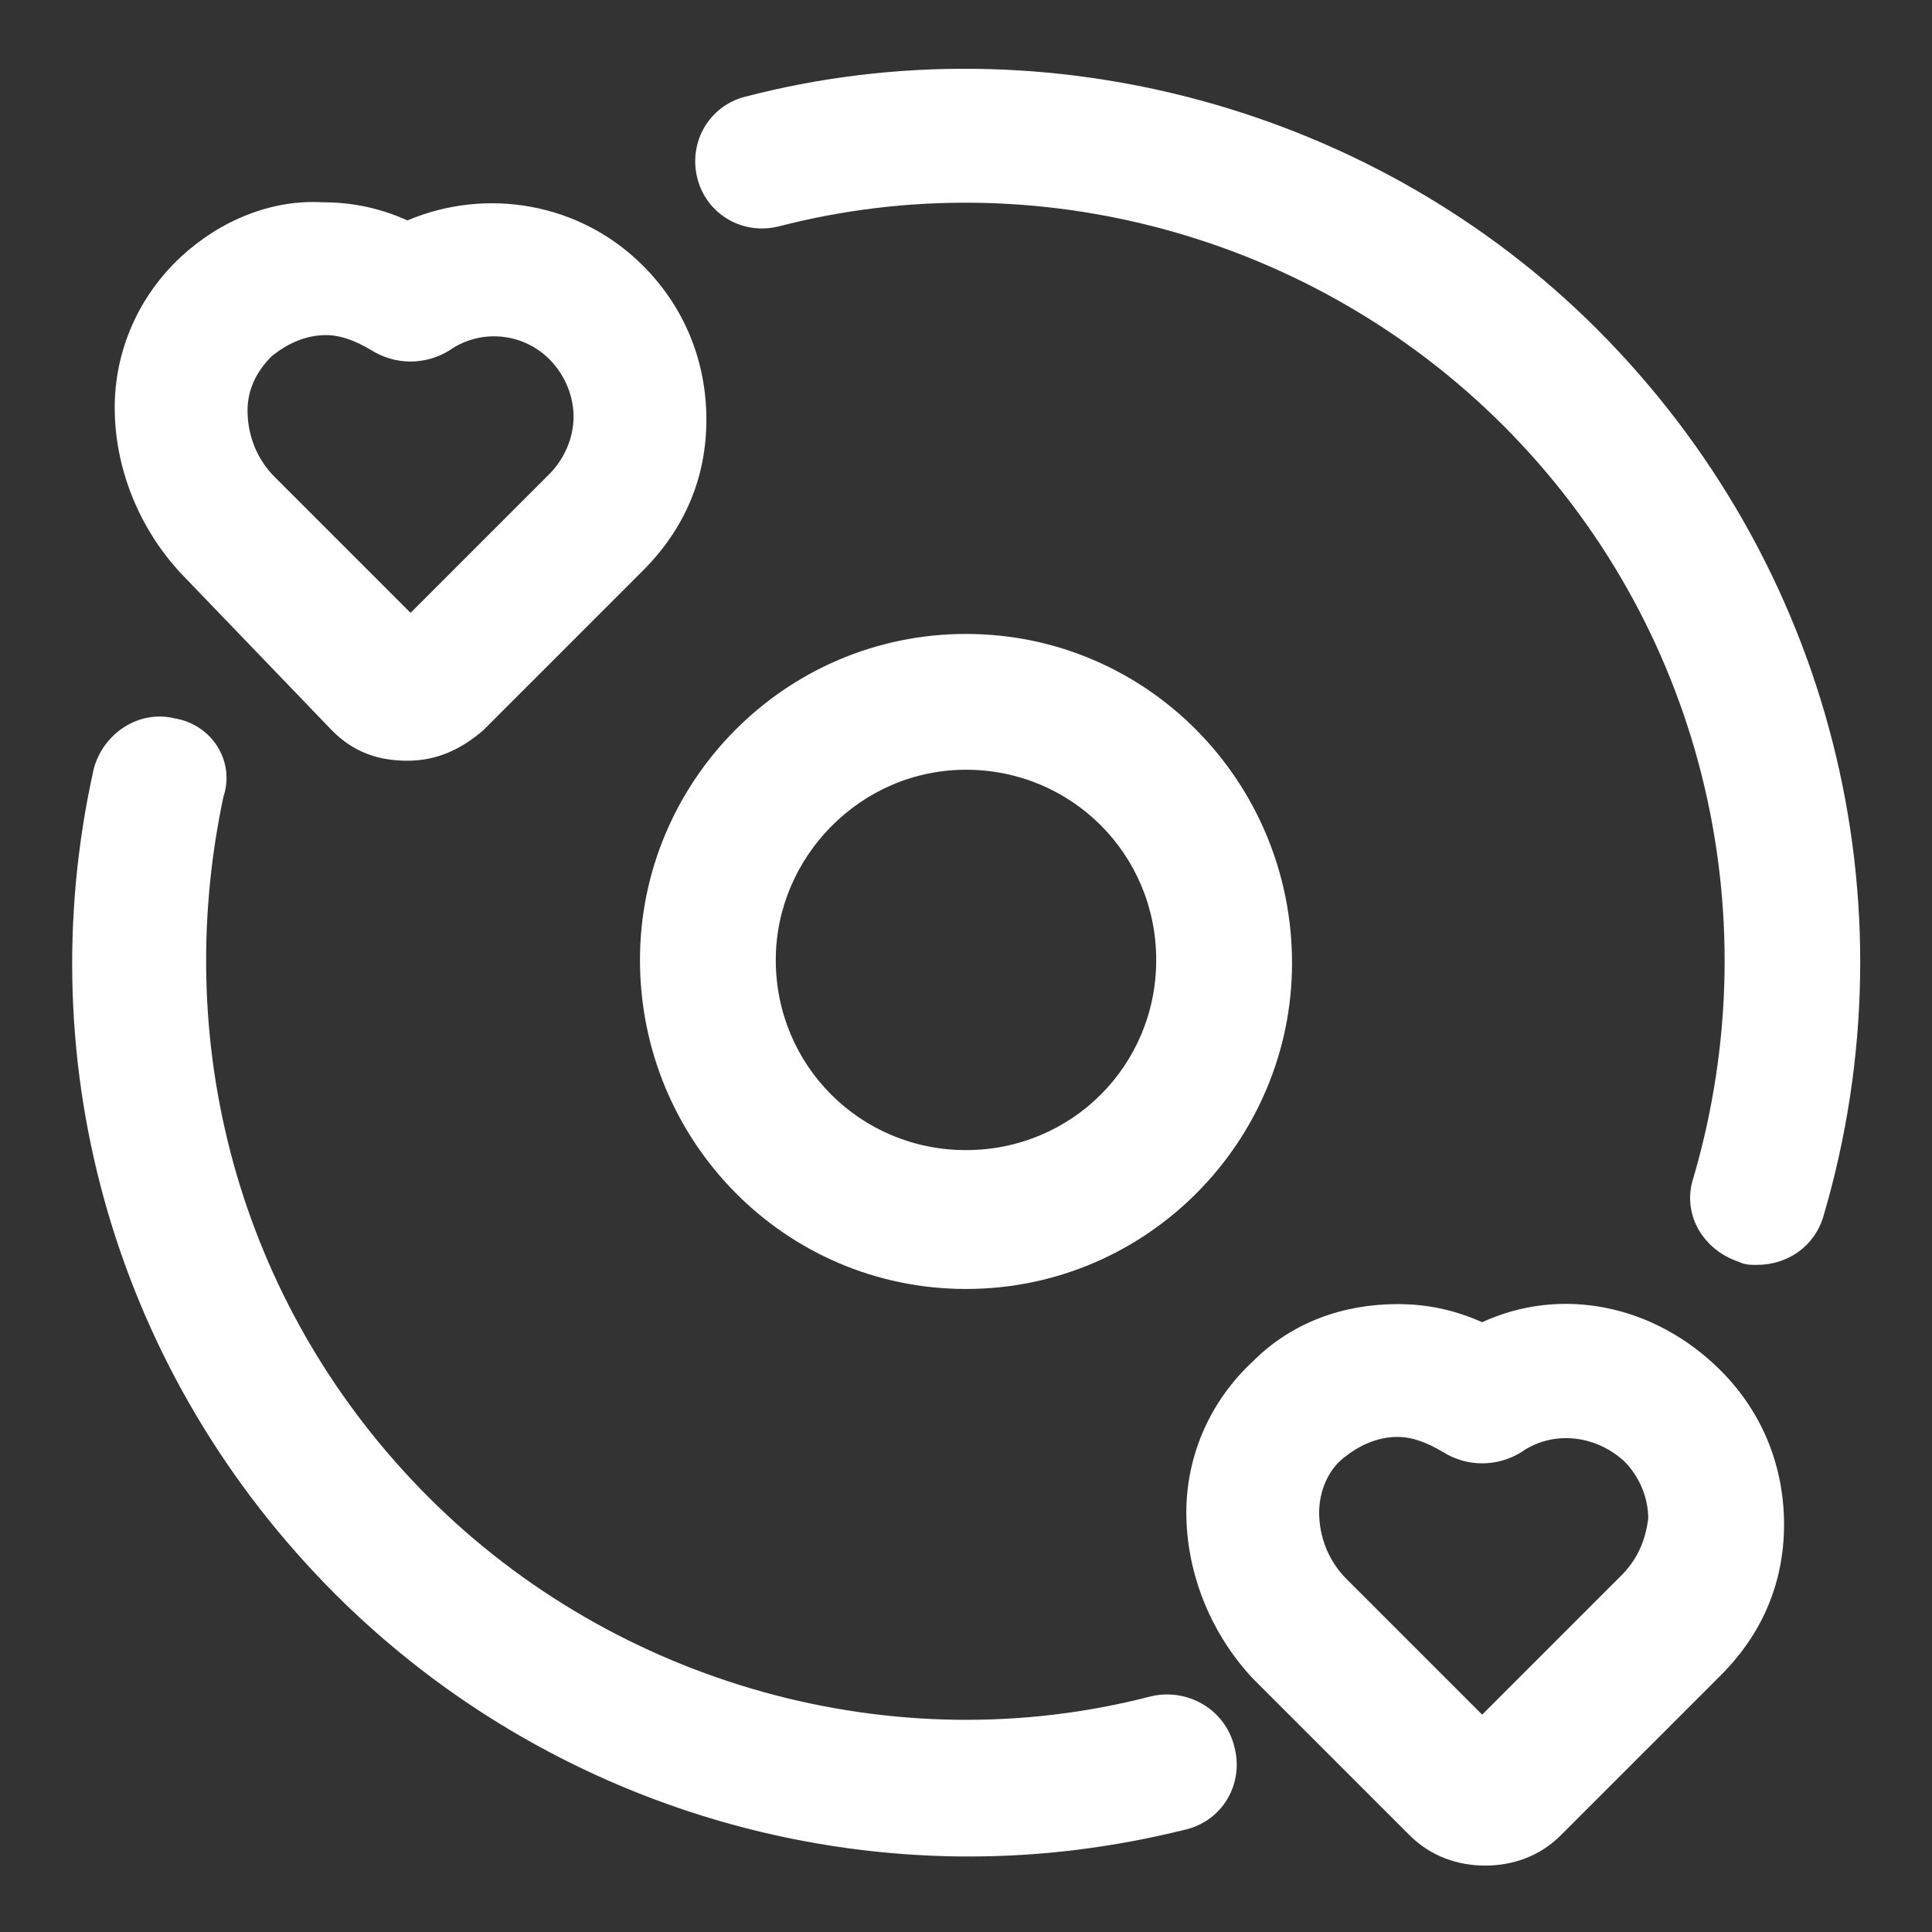
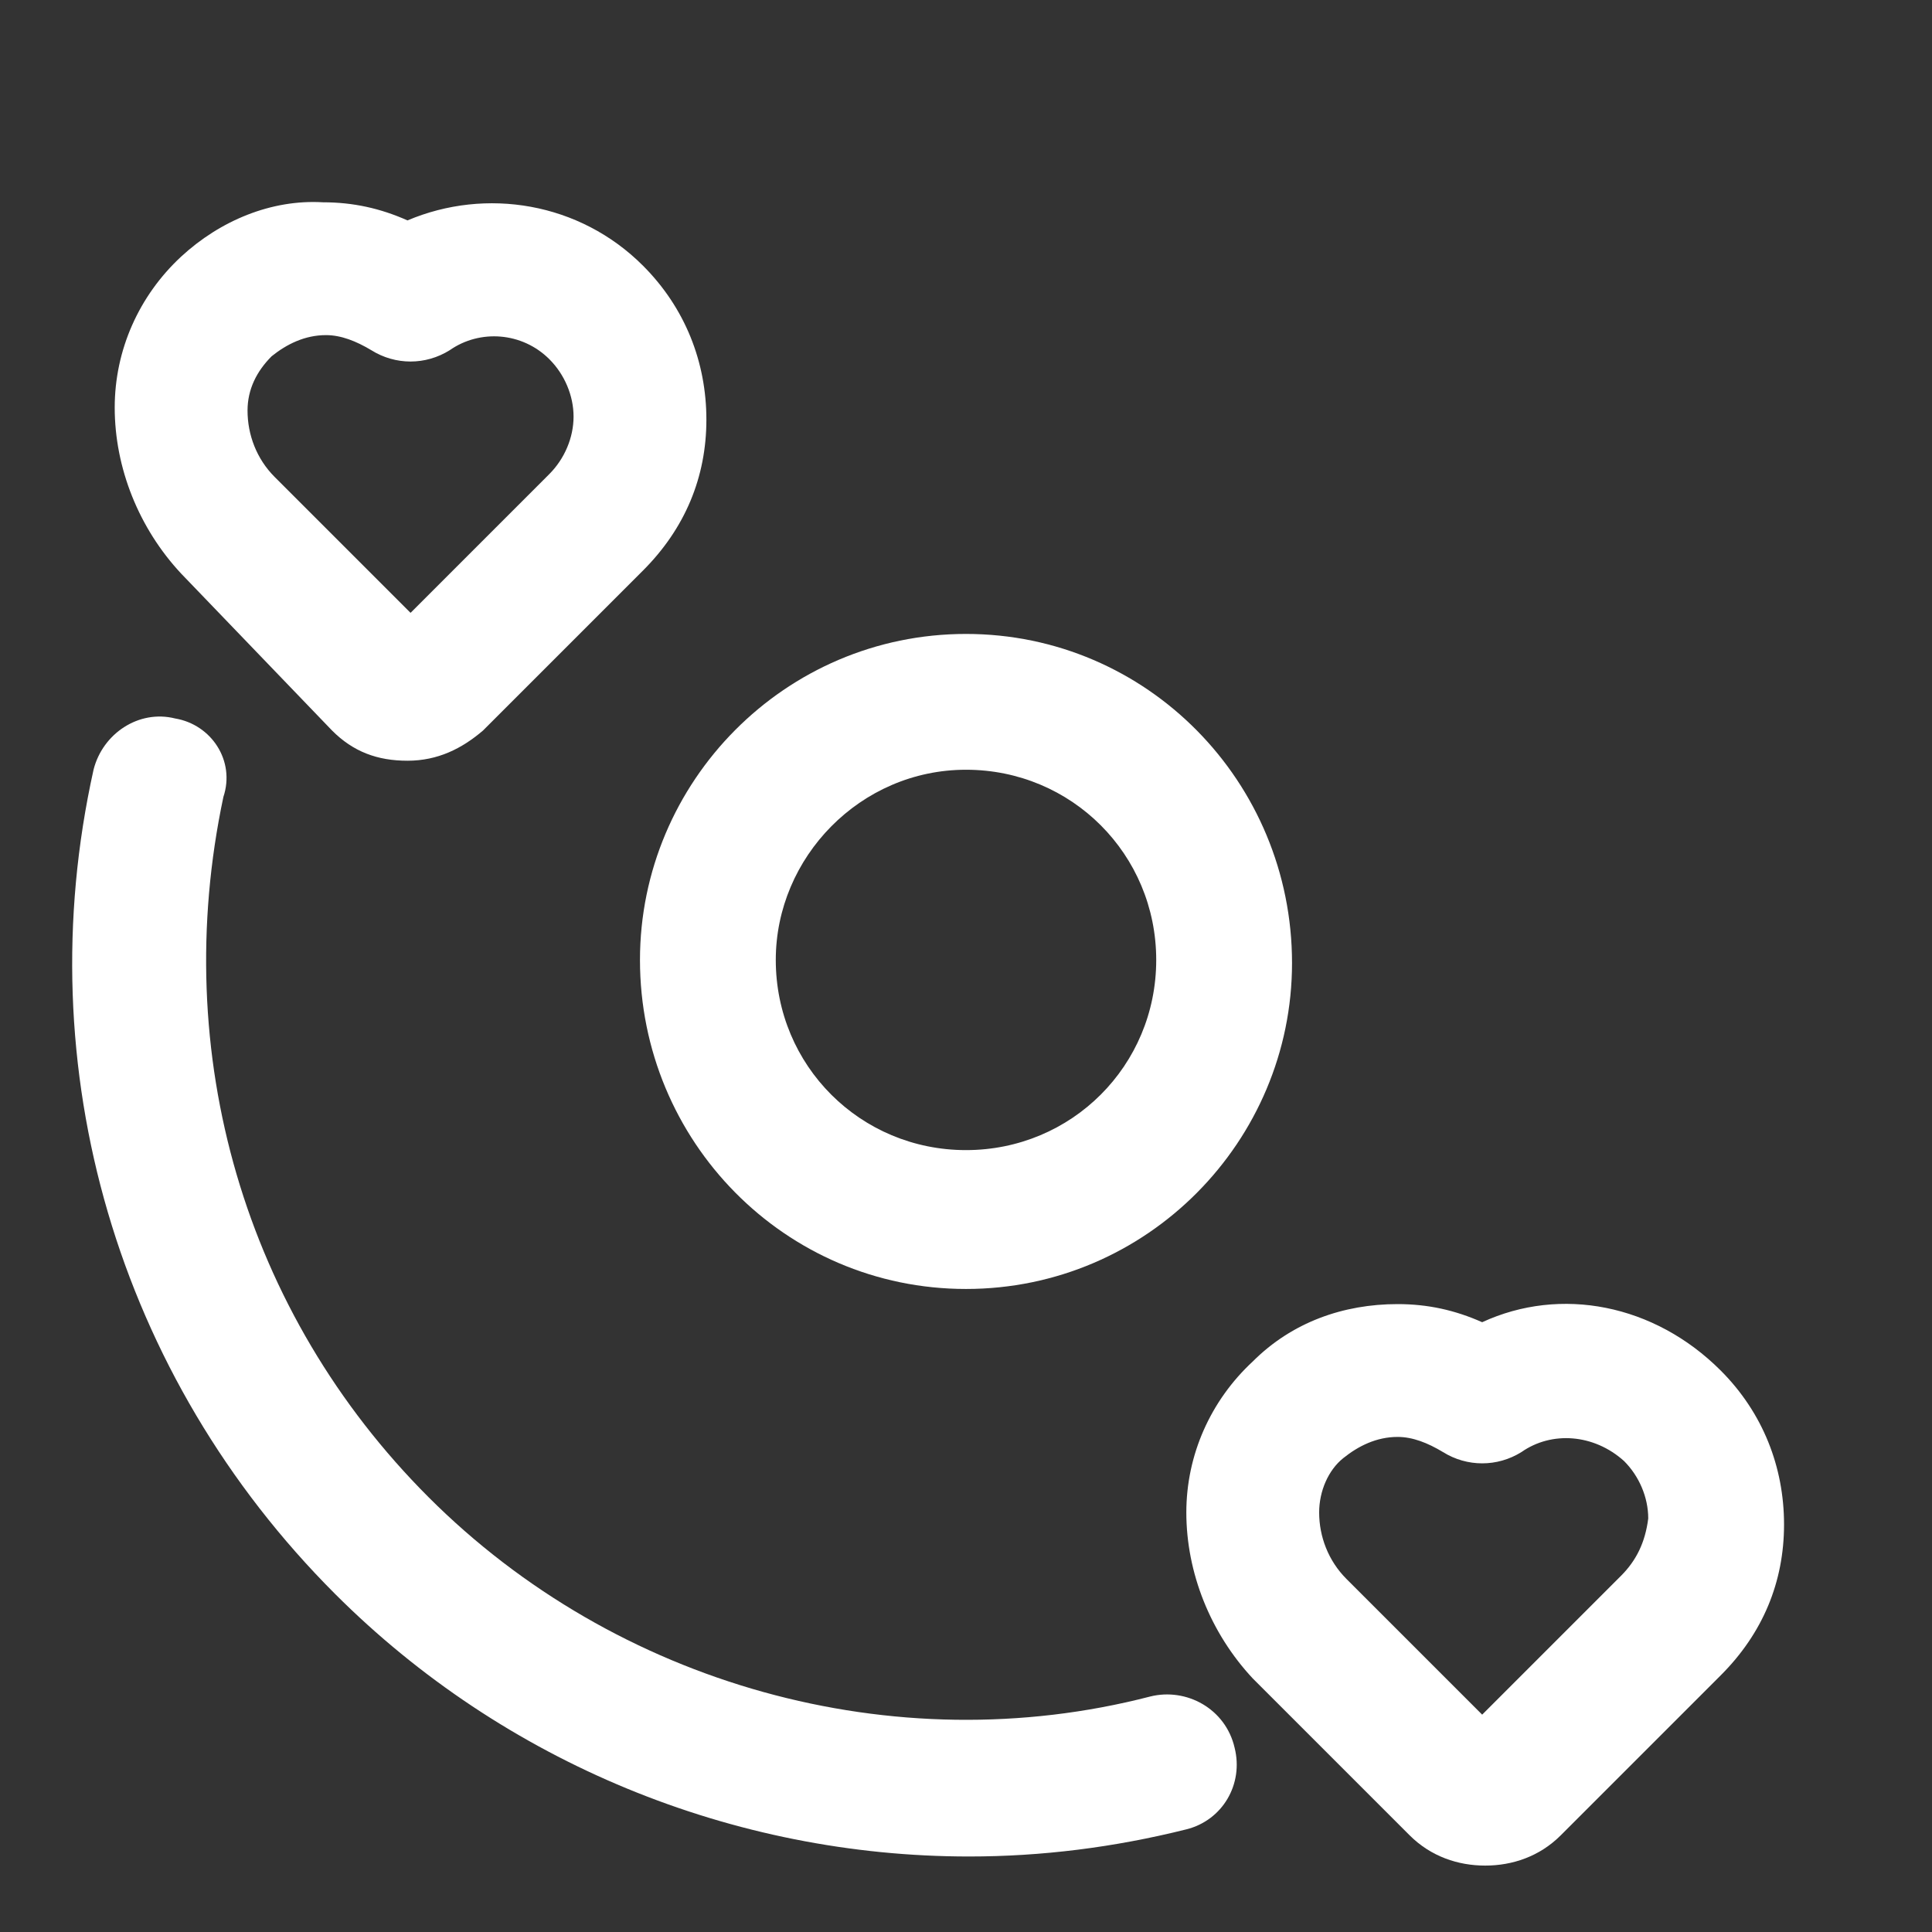
<svg xmlns="http://www.w3.org/2000/svg" width="24" height="24" viewBox="0 0 24 24" fill="none">
  <rect x="0" y="0" width="24" height="24" fill="#333333" stroke="none" />
  <g clip-path="url(#clip0_501_50955)">
    <path d="M14.287 21.075C11.1 21.9 7.65 20.925 5.325 18.6C3.037 16.312 2.1 13.088 2.775 9.9C2.925 9.45 2.625 9 2.175 8.925C1.725 8.812 1.275 9.112 1.162 9.562C0.337 13.275 1.462 17.1 4.162 19.8C6.262 21.9 9.112 23.062 12.037 23.062C12.937 23.062 13.837 22.95 14.737 22.725C15.187 22.613 15.45 22.163 15.337 21.712C15.225 21.225 14.737 20.962 14.287 21.075Z" fill="white" />
-     <path d="M19.837 4.087C17.1 1.35 13.012 0.225 9.262 1.2C8.812 1.312 8.55 1.762 8.662 2.212C8.775 2.662 9.225 2.925 9.675 2.812C12.863 1.987 16.312 2.925 18.675 5.287C21.113 7.725 22.012 11.287 21.038 14.625C20.887 15.075 21.15 15.525 21.6 15.675C21.675 15.713 21.75 15.713 21.825 15.713C22.2 15.713 22.538 15.488 22.65 15.113C23.812 11.175 22.725 6.975 19.837 4.087Z" fill="white" />
    <path d="M4.125 9.075C4.387 9.338 4.687 9.45 5.062 9.45C5.437 9.45 5.737 9.3 6 9.075L7.987 7.088C8.512 6.563 8.775 5.925 8.775 5.213C8.775 4.5 8.512 3.825 7.987 3.3C7.2 2.513 6.037 2.325 5.062 2.738C4.725 2.588 4.387 2.513 4.012 2.513C3.375 2.475 2.737 2.738 2.25 3.188C1.725 3.675 1.425 4.35 1.425 5.063C1.425 5.813 1.725 6.563 2.25 7.125L4.125 9.075ZM3.375 4.425C3.562 4.275 3.787 4.163 4.05 4.163C4.237 4.163 4.425 4.238 4.612 4.35C4.912 4.538 5.287 4.538 5.587 4.35C5.962 4.088 6.487 4.125 6.825 4.463C7.012 4.65 7.125 4.913 7.125 5.175C7.125 5.438 7.012 5.7 6.825 5.888L5.1 7.613L3.412 5.925C3.187 5.7 3.075 5.4 3.075 5.1C3.075 4.838 3.187 4.613 3.375 4.425Z" fill="white" />
    <path d="M18.412 16.425C18.075 16.275 17.737 16.2 17.362 16.2C16.687 16.2 16.05 16.425 15.562 16.913C15.037 17.4 14.737 18.075 14.737 18.788C14.737 19.538 15.037 20.288 15.562 20.85L17.512 22.8C17.775 23.062 18.112 23.175 18.45 23.175C18.787 23.175 19.125 23.062 19.387 22.8L21.375 20.812C21.9 20.288 22.162 19.65 22.162 18.938C22.162 18.225 21.9 17.55 21.375 17.025C20.55 16.2 19.387 15.975 18.412 16.425ZM20.137 19.575L18.412 21.3L16.725 19.613C16.5 19.387 16.387 19.087 16.387 18.788C16.387 18.525 16.5 18.262 16.687 18.113C16.875 17.962 17.1 17.85 17.362 17.85C17.55 17.85 17.737 17.925 17.925 18.038C18.225 18.225 18.6 18.225 18.9 18.038C19.275 17.775 19.8 17.812 20.175 18.15C20.362 18.337 20.475 18.6 20.475 18.863C20.437 19.163 20.325 19.387 20.137 19.575Z" fill="white" />
    <path d="M12 16.012C14.25 16.012 16.05 14.175 16.05 11.963C16.05 9.713 14.25 7.875 12 7.875C9.75 7.875 7.95 9.713 7.95 11.925C7.95 14.175 9.75 16.012 12 16.012ZM12 9.562C13.312 9.562 14.363 10.613 14.363 11.925C14.363 13.238 13.312 14.287 12 14.287C10.688 14.287 9.637 13.238 9.637 11.925C9.637 10.65 10.688 9.562 12 9.562Z" fill="white" />
  </g>
  <defs>
    <clipPath id="clip0_501_50955">
      <rect width="24" height="24" fill="white" />
    </clipPath>
  </defs>
</svg>